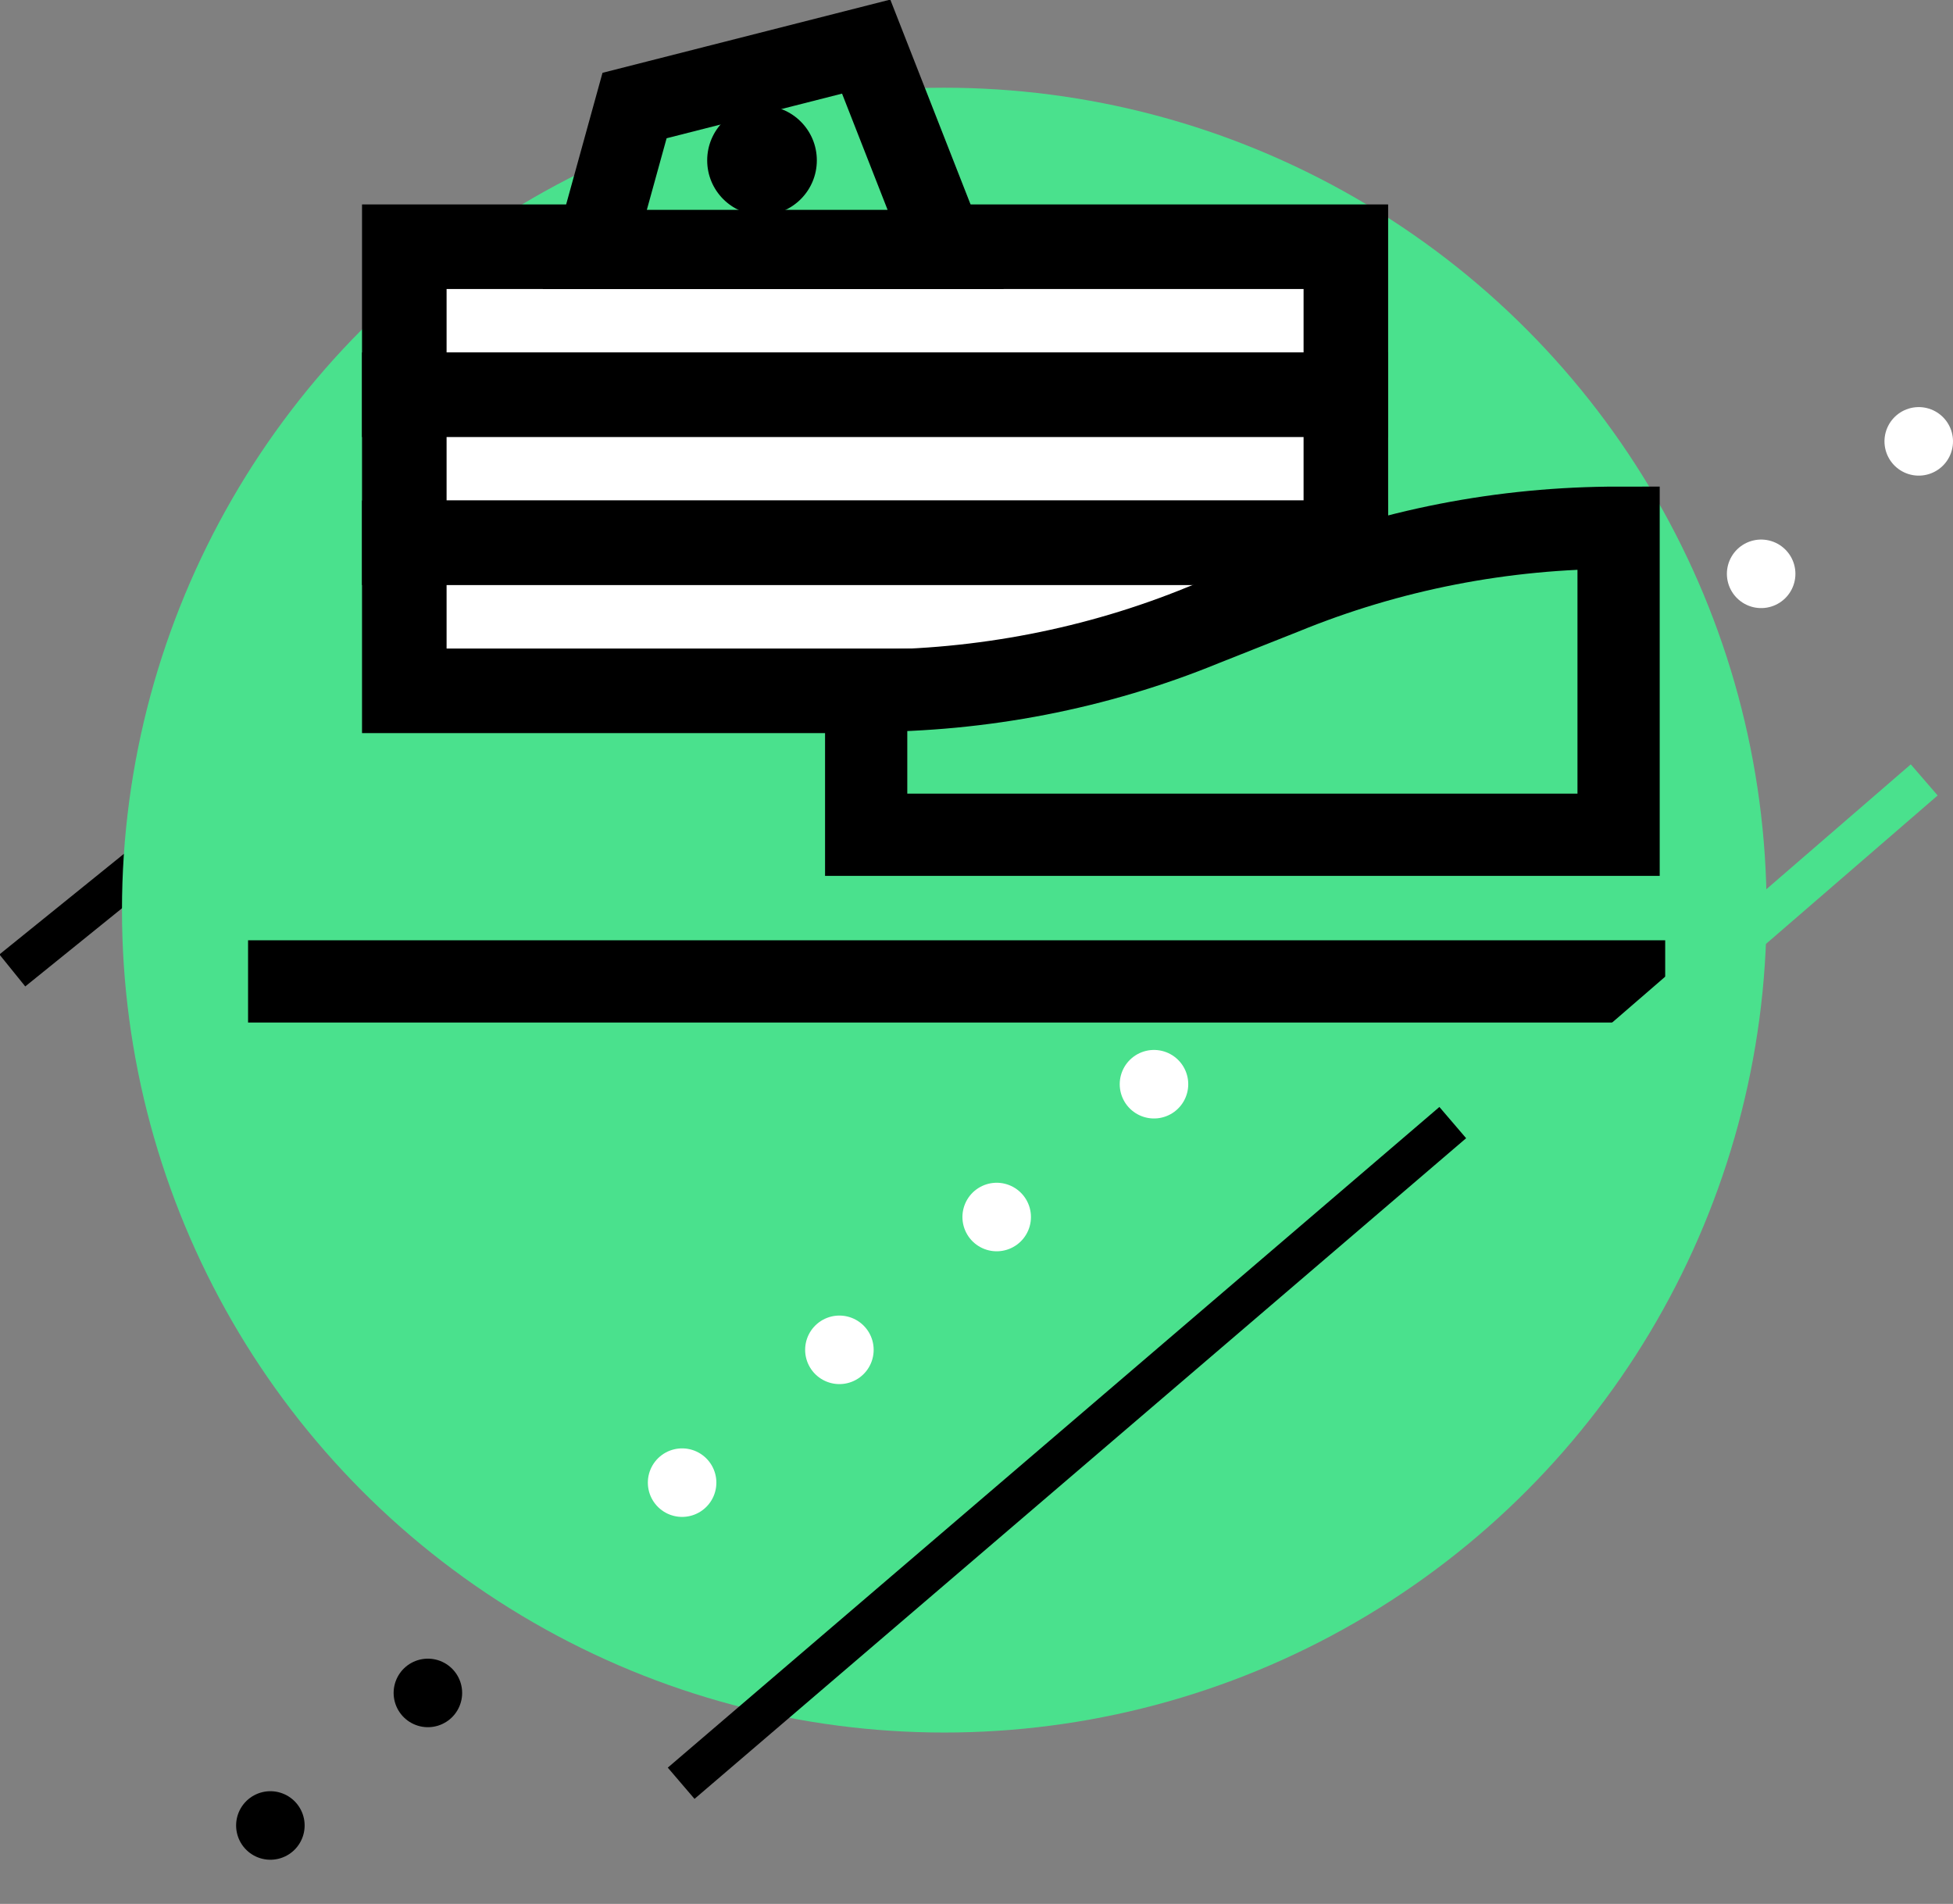
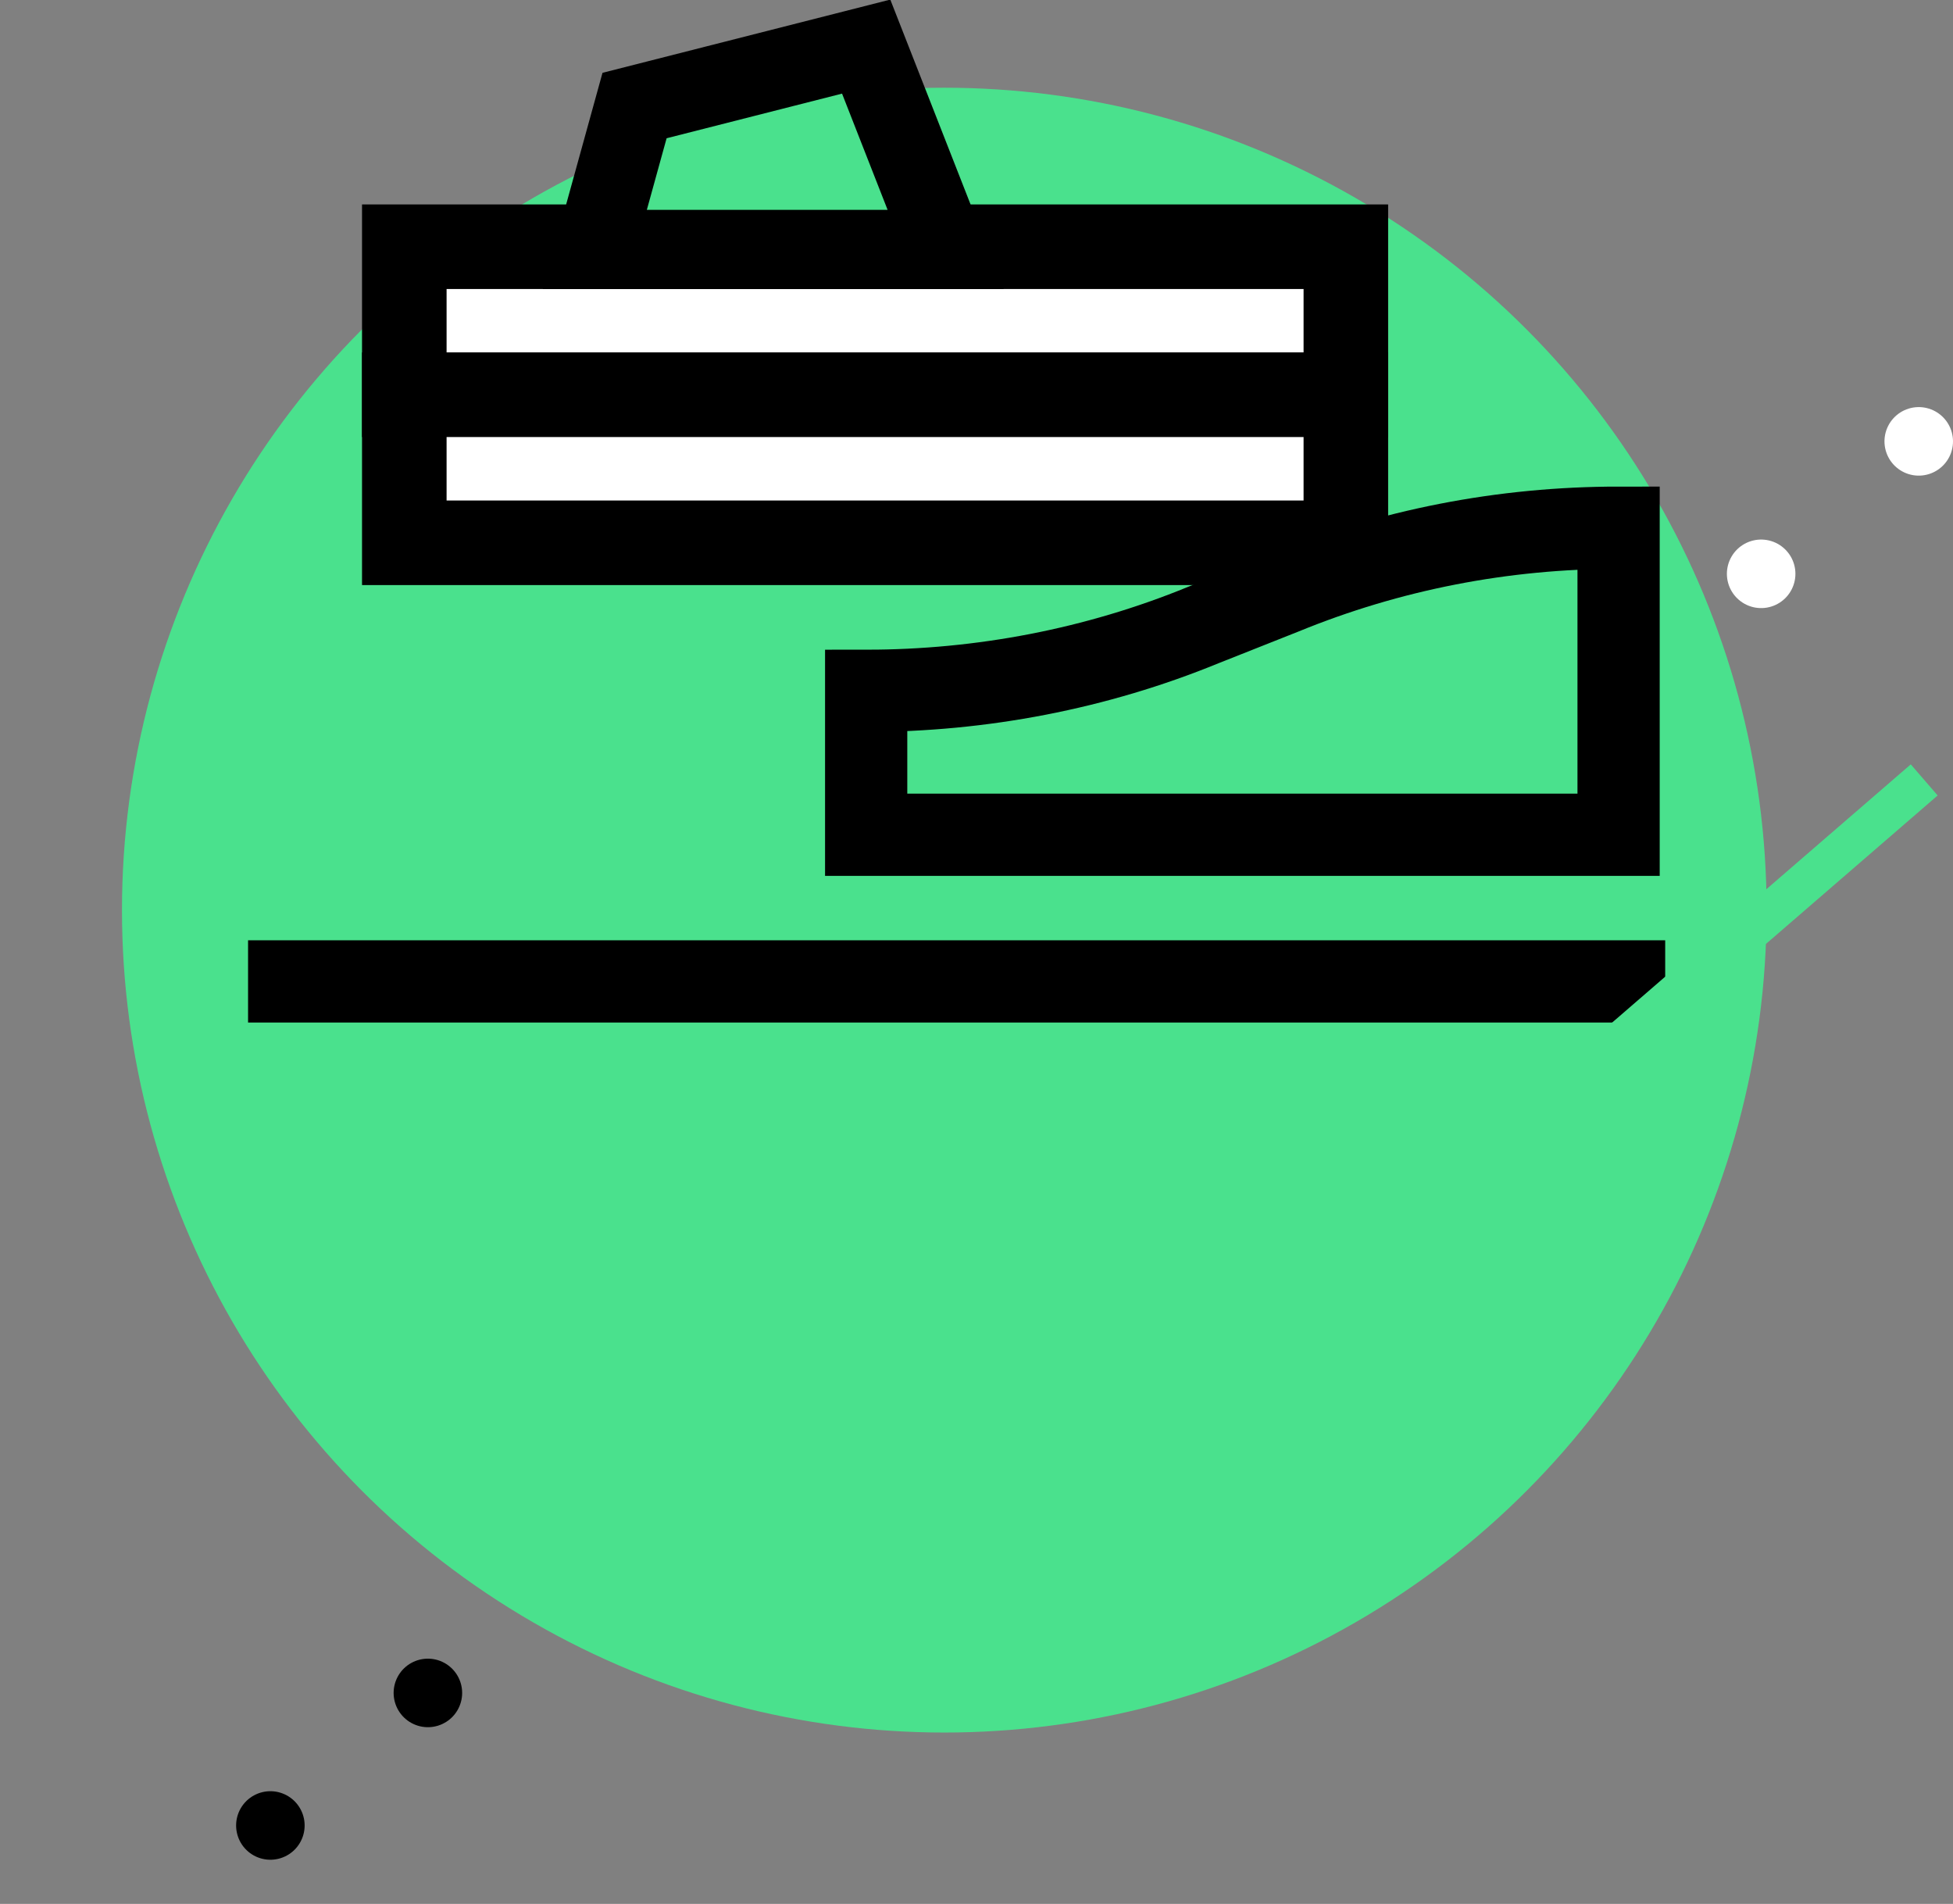
<svg xmlns="http://www.w3.org/2000/svg" version="1.1" id="Layer_1" x="0px" y="0px" viewBox="0 0 142.5 138.9" style="enable-background:new 0 0 142.5 138.9;" xml:space="preserve">
  <rect x="0" y="0" width="142.5" height="138.9" fill="#808080" stroke="none" />
  <style type="text/css">
	.st0{fill:none;stroke:#000000;stroke-width:5;stroke-linecap:round;stroke-linejoin:round;stroke-dasharray:0,15.02;}
	.st1{fill:none;stroke:#000000;stroke-width:3;}
	.st2{fill:#4AE18D;}
	.st3{fill:#FFFFFF;stroke:#000000;stroke-width:6.17;stroke-miterlimit:10;}
	.st4{fill:#4AE18D;stroke:#000000;stroke-width:6;stroke-miterlimit:10;}
	.st5{fill:#4AE18D;stroke:#000000;stroke-width:5.78;stroke-miterlimit:10;}
	.st6{fill:none;stroke:#000000;stroke-width:6;stroke-miterlimit:10;}
	.st7{fill:none;stroke:#4AE18D;stroke-width:3;}
	.st8{fill:none;stroke:#FFFFFF;stroke-width:5;stroke-linecap:round;stroke-linejoin:round;stroke-dasharray:0,15.02;}
</style>
  <line class="st0" x1="65.7" y1="94.5" x2="15.9" y2="136.4" />
  <g>
-     <line class="st1" x1="25.9" y1="50.6" x2="0.9" y2="70.8" />
    <circle class="st2" cx="68.9" cy="66.4" r="60" />
  </g>
  <rect x="29.5" y="18" class="st3" width="68.7" height="10.8" />
  <rect x="29.5" y="28.8" class="st3" width="68.7" height="10.8" />
-   <rect x="29.5" y="39.6" class="st3" width="68.7" height="10.8" />
  <path class="st4" d="M63.2,50.4L63.2,50.4c8.4,0,16.8-1.6,24.6-4.8l5.8-2.3c7.8-3.2,16.1-4.8,24.5-4.8v22.4H63.2V50.4z" />
  <polygon class="st5" points="69,18.2 43.4,18.2 46.3,7.7 63.2,3.4 " />
-   <circle cx="55.6" cy="11.7" r="4" />
  <line class="st6" x1="18.1" y1="71.6" x2="121.5" y2="71.6" />
-   <line class="st1" x1="106" y1="81.9" x2="49.7" y2="130.1" />
  <line class="st7" x1="140.4" y1="56.9" x2="70.3" y2="117.5" />
-   <line class="st8" x1="84.2" y1="79.1" x2="47.6" y2="110" />
  <line class="st8" x1="140" y1="32.2" x2="123.7" y2="45.9" />
</svg>